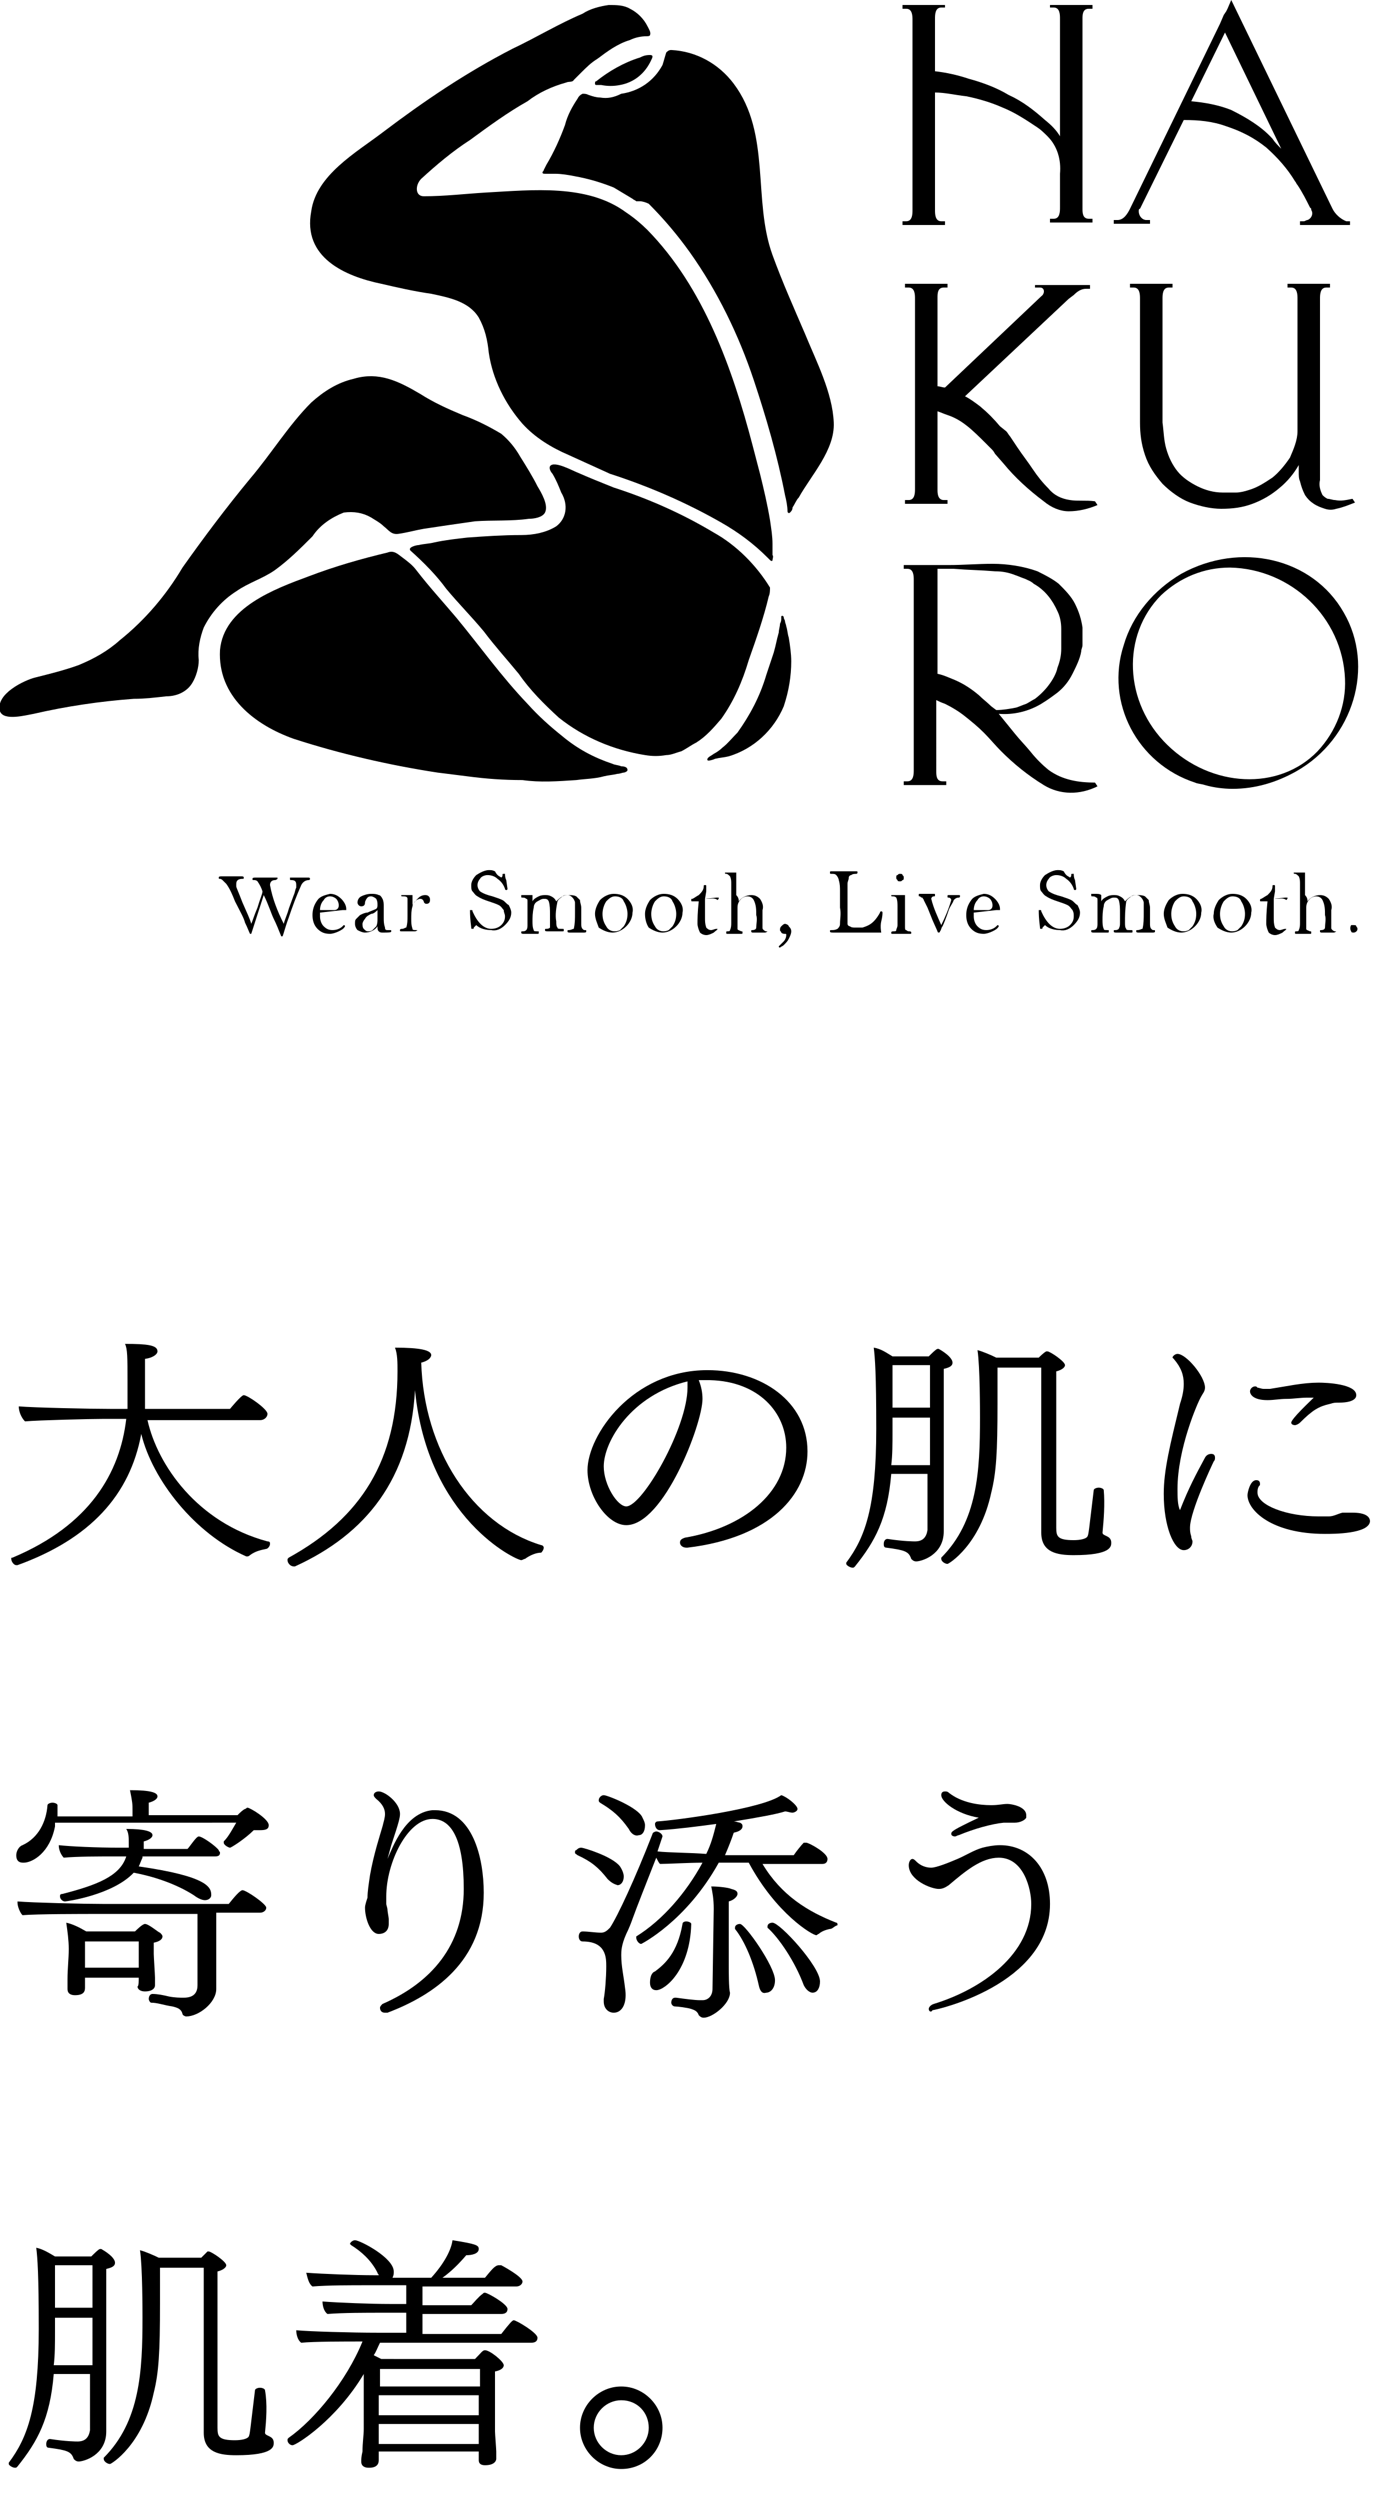
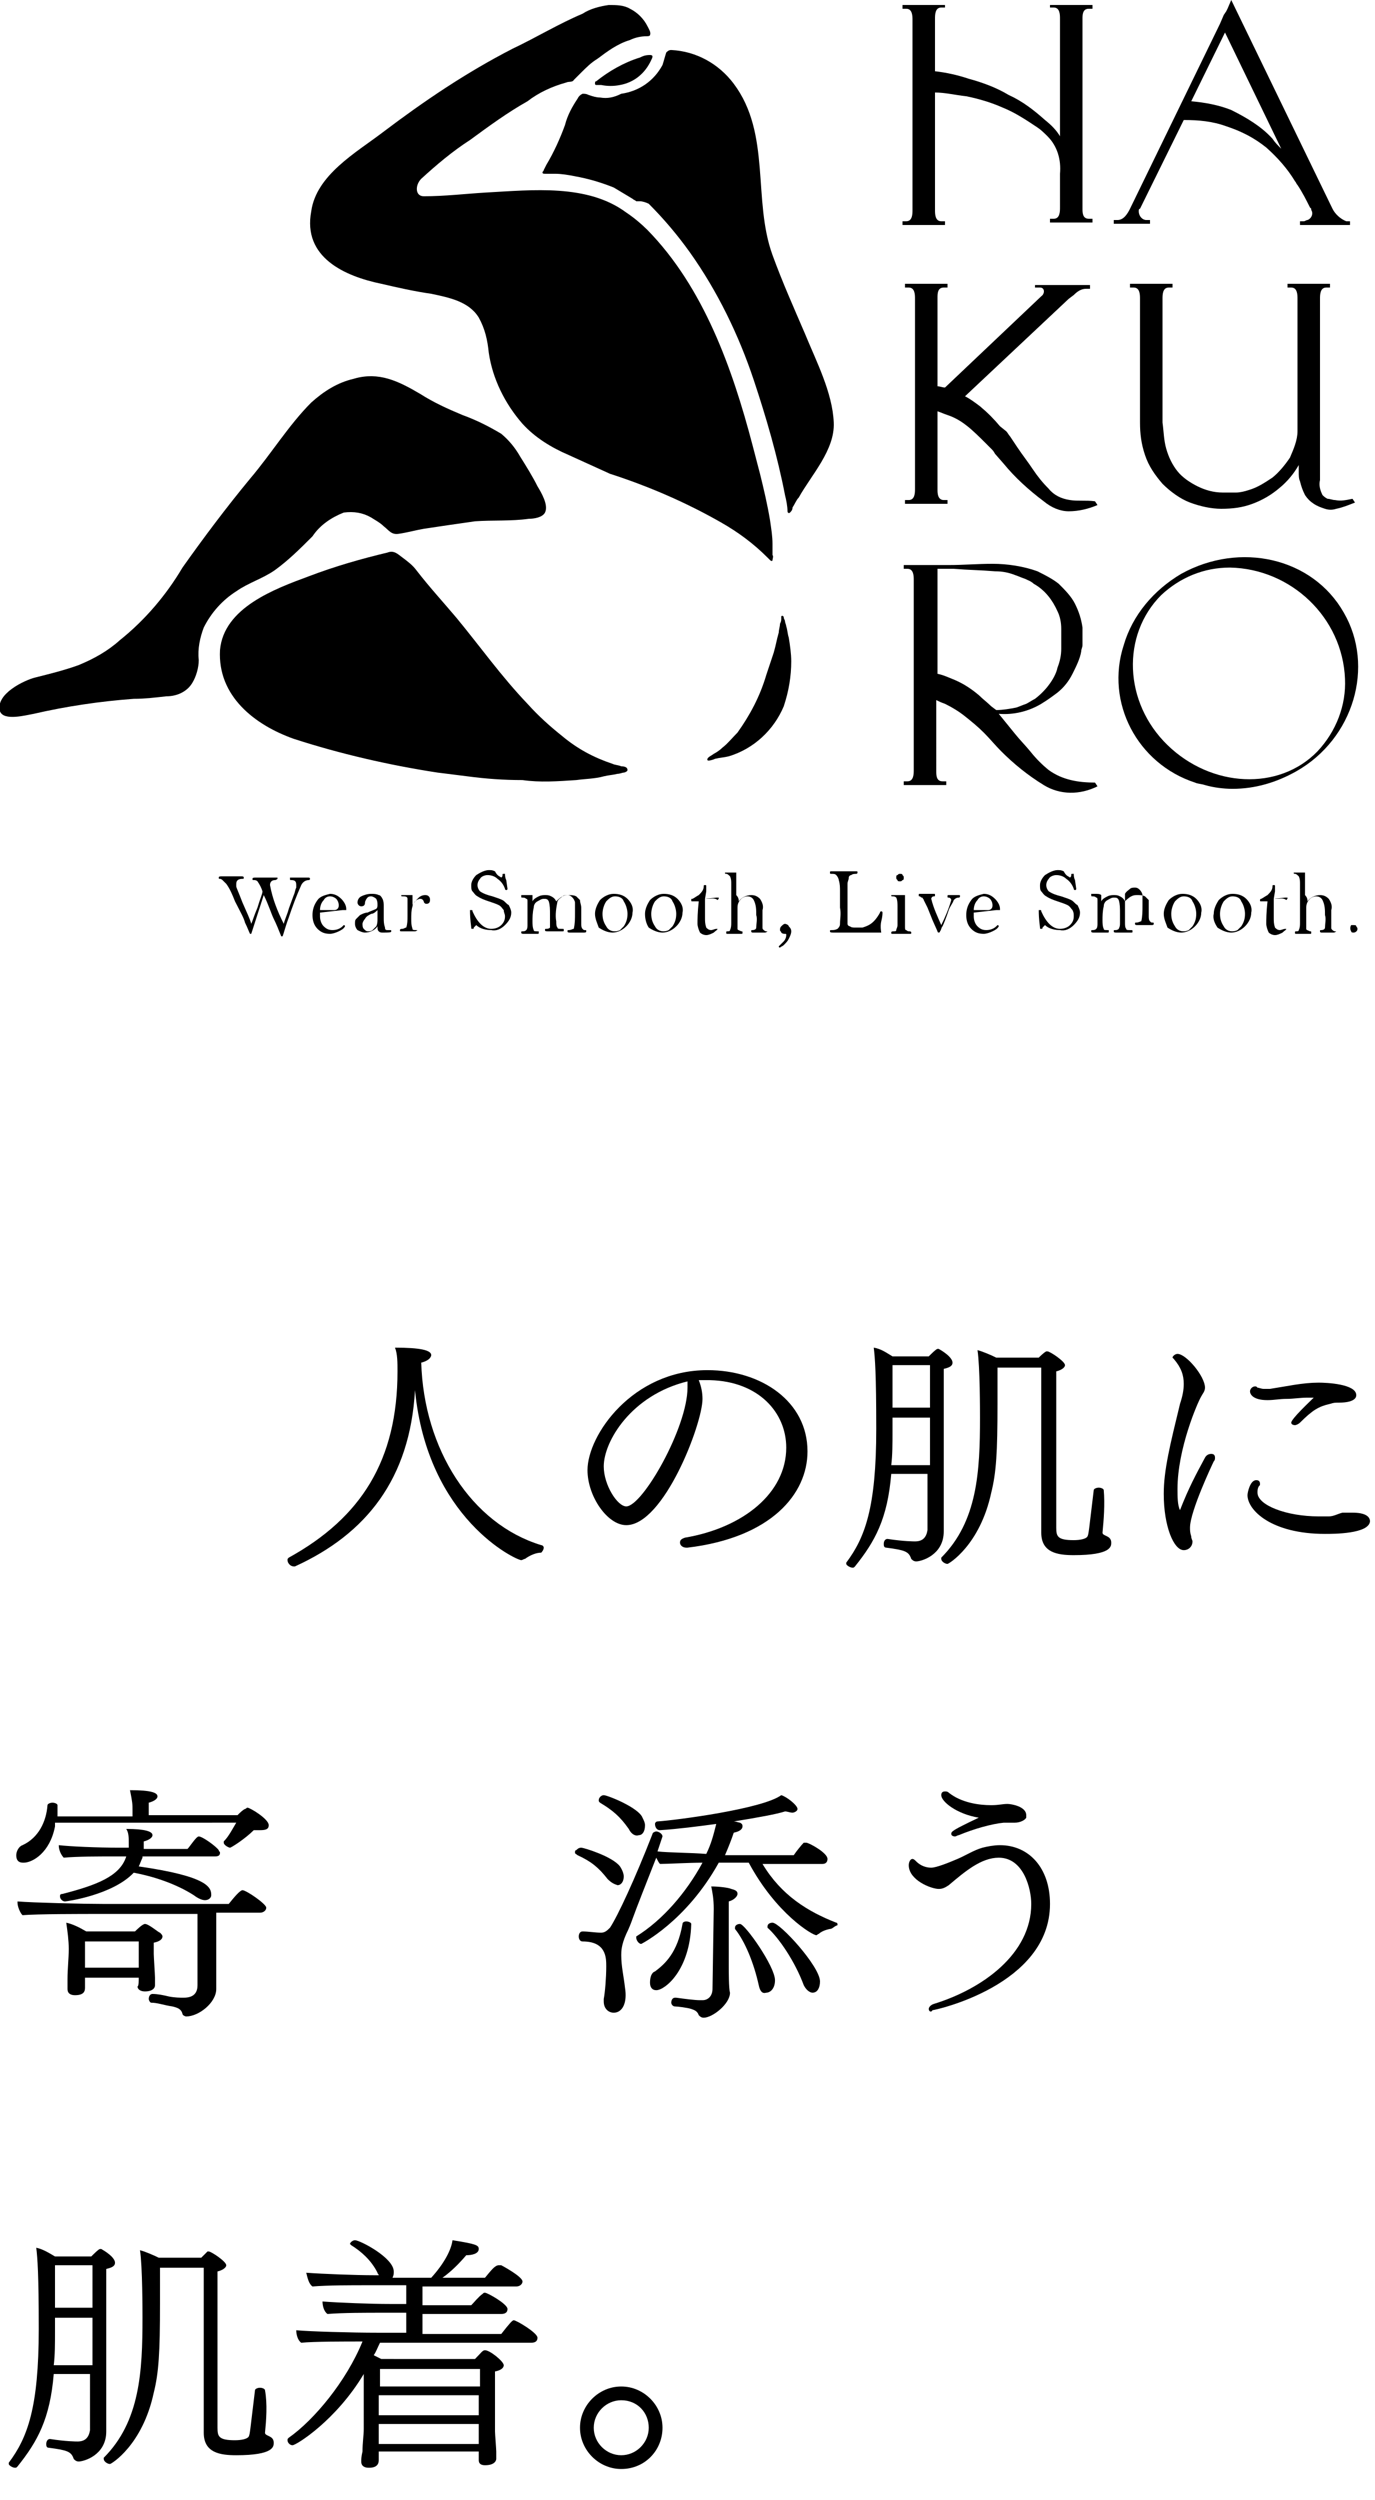
<svg xmlns="http://www.w3.org/2000/svg" version="1.1" id="logo" x="0px" y="0px" viewBox="0 0 110 200" style="enable-background:new 0 0 110 200;" xml:space="preserve">
  <path d="M51.2,4.6c-1.3,0.4-2.5,1.1-3.5,1.9c-0.1,0-0.1,0.1-0.1,0.2c0,0,0,0.1,0.1,0.1s0.2,0,0.4,0c0.5,0.1,1,0.1,1.5,0  c1.1-0.2,2-0.9,2.5-2c0.1-0.2,0.2-0.4-0.1-0.4C51.6,4.4,51.4,4.5,51.2,4.6L51.2,4.6z" />
  <path d="M2.7,57.1c2.6-0.6,5.3-1,8-1.2c0.9,0,1.7-0.1,2.6-0.2c0.9,0,1.7-0.4,2.1-1.1c0.3-0.5,0.5-1.2,0.5-1.8  c-0.1-0.9,0.1-1.8,0.4-2.6c0.6-1.2,1.5-2.2,2.6-2.9c1-0.7,2.1-1,3.1-1.7c1.1-0.8,2-1.7,3-2.7c0.6-0.9,1.5-1.5,2.5-1.9  c0.8-0.1,1.5,0,2.2,0.4c0.3,0.2,0.7,0.4,1,0.7c0.4,0.3,0.6,0.7,1.2,0.6c0.7-0.1,1.4-0.3,2-0.4c1.3-0.2,2.7-0.4,4.1-0.6  c1.4-0.1,2.9,0,4.3-0.2c0.4,0,1.1-0.1,1.3-0.5c0.3-0.6-0.3-1.6-0.6-2.1c-0.4-0.8-0.9-1.6-1.4-2.4c-0.4-0.7-0.9-1.3-1.5-1.8  c-1-0.6-2-1.1-3.1-1.5c-1.2-0.5-2.3-1-3.4-1.7c-1.7-1-3.3-1.8-5.3-1.2c-1.3,0.3-2.4,1-3.4,1.9c-1.8,1.8-3.2,4.1-4.9,6.1  c-1.9,2.3-3.7,4.7-5.4,7.1c-1.3,2.2-3,4.2-5,5.8c-1,0.9-2.1,1.5-3.3,2c-1.1,0.4-2.3,0.7-3.5,1C2,54.4-0.4,55.5,0,56.9  C0.3,57.7,2.1,57.2,2.7,57.1z" />
-   <path d="M44.5,42.1c-0.8,0.5-1.8,0.7-2.8,0.7c-1.5,0-2.9,0.1-4.3,0.2c-0.9,0.1-1.8,0.2-2.7,0.4c-0.4,0.1-0.8,0.1-1.2,0.2  c-0.2,0-1,0.2-0.6,0.5c1,0.9,2,1.9,2.8,3c1,1.2,2,2.2,3,3.4c0.9,1.2,1.9,2.3,2.8,3.4c0.9,1.3,2,2.4,3.2,3.5c2,1.6,4.4,2.6,6.9,3  c0.6,0.1,1.1,0.1,1.7,0c0.4,0,0.8-0.2,1.2-0.3c0.4-0.2,0.8-0.5,1.2-0.7c0.8-0.5,1.4-1.2,2-1.9c1-1.4,1.7-3,2.2-4.7  c0.6-1.7,1.2-3.4,1.6-5.1c0.1-0.2,0.1-0.5,0.1-0.7c-1.1-1.8-2.7-3.4-4.5-4.4c-2.5-1.5-5.2-2.7-8-3.6c-1-0.4-2-0.8-2.9-1.2  c-0.3-0.1-1.9-1-2.2-0.5c-0.1,0.2,0.1,0.5,0.2,0.6c0.3,0.5,0.5,1,0.7,1.5C45.5,40.4,45.3,41.5,44.5,42.1L44.5,42.1z" />
  <path d="M57.2,60.7c0.4-0.1,0.7-0.1,1.1-0.2c2-0.6,3.6-2.1,4.4-4c0.4-1.2,0.6-2.4,0.6-3.6c0-0.6-0.1-1.3-0.2-1.9  c-0.1-0.3-0.1-0.6-0.2-0.9c0-0.1-0.1-0.3-0.1-0.4c0-0.1-0.1-0.2-0.1-0.3s-0.1-0.2-0.2-0.1c0,0,0,0.1,0,0.2c0,0.1,0,0.2-0.1,0.4  c0,0.2-0.1,0.5-0.1,0.7c-0.2,0.7-0.2,0.9-0.4,1.6c-0.2,0.6-0.4,1.2-0.6,1.8c-0.5,1.7-1.3,3.2-2.3,4.6c-0.4,0.4-0.8,0.9-1.2,1.2  c-0.2,0.2-0.5,0.4-0.7,0.5c-0.1,0.1-0.6,0.3-0.5,0.5C56.6,60.9,57,60.8,57.2,60.7L57.2,60.7z" />
  <path d="M48,7.8c-0.3,0-0.6-0.1-0.9-0.2c-0.2-0.1-0.3-0.1-0.5-0.1c-0.2,0.1-0.3,0.2-0.4,0.4c-0.4,0.6-0.8,1.3-1,2.1  c-0.4,1.1-0.9,2.2-1.5,3.2l-0.2,0.4c0,0.1-0.1,0.1-0.1,0.2c0,0.1,0.1,0.1,0.2,0.1c0.3,0,0.5,0,0.8,0c0.5,0,1.1,0.1,1.6,0.2  c1.1,0.2,2.1,0.5,3.1,0.9c0.5,0.3,1,0.6,1.5,0.9c0.1,0.1,0.2,0.1,0.3,0.2c0.1,0,0.2,0,0.3,0c0.2,0,0.5,0.1,0.7,0.2  c1.2,1.2,2.3,2.5,3.3,3.9c2.2,3.1,3.9,6.6,5.1,10.2c1,3,1.9,6.1,2.5,9.2c0.1,0.4,0.2,0.9,0.2,1.3c0,0.1,0.1,0.2,0.2,0.1  c0.1-0.1,0.2-0.2,0.2-0.4c0.2-0.3,0.3-0.6,0.5-0.8c1-1.8,2.9-3.8,2.8-6c-0.1-2.4-1.4-4.9-2.3-7.1c-0.9-2.1-1.8-4.1-2.6-6.3  c-1.6-4.4-0.1-9.7-3.1-13.7c-1.2-1.6-3-2.6-5-2.7c-0.2,0-0.3,0.1-0.4,0.2c-0.1,0.3-0.2,0.7-0.3,1c-0.7,1.3-1.9,2.1-3.3,2.3  C49.1,7.8,48.6,7.9,48,7.8L48,7.8z" />
  <path d="M30.5,22.7c1.3,0.3,2.6,0.6,4,0.8c1.4,0.3,3,0.6,3.8,1.9c0.5,0.9,0.7,1.8,0.8,2.8c0.3,2.1,1.3,4.1,2.7,5.7  c1,1.1,2.3,1.9,3.7,2.5c1.1,0.5,2.2,1,3.3,1.5c3.1,1,6.1,2.3,8.9,3.9c1.4,0.8,2.6,1.7,3.7,2.8c0.1,0.1,0.1,0.1,0.2,0.2  s0.2,0.1,0.2,0s0.1-0.3,0-0.4c0-0.3,0-0.6,0-0.9c0-0.6-0.1-1.2-0.2-1.9c-0.2-1.2-0.5-2.5-0.8-3.7c-0.2-0.8-0.4-1.5-0.6-2.3  c-1.6-6.1-3.9-12.6-8.4-17.2c-0.5-0.5-1.1-1-1.7-1.4c-3.1-2.3-7.5-1.8-11.2-1.6c-1.7,0.1-3.3,0.3-5,0.3c-0.7,0-0.7-0.9-0.2-1.4  c1.2-1.1,2.5-2.2,3.9-3.1c1.5-1.1,3-2.2,4.6-3.1c0.9-0.7,2-1.2,3.1-1.5c0.2-0.1,0.5,0,0.6-0.2c0.2-0.2,0.4-0.4,0.6-0.6  c0.4-0.4,0.8-0.8,1.3-1.1c0.8-0.6,1.6-1.2,2.6-1.5c0.4-0.2,0.9-0.3,1.3-0.3c0.1,0,0.3,0,0.3-0.1c0.1-0.2-0.1-0.5-0.2-0.7  C51.5,1.5,51,1,50.4,0.7c-0.5-0.3-1.1-0.3-1.7-0.3c-0.7,0.1-1.5,0.3-2.1,0.7C44.7,1.9,42.9,3,41,3.9c-3.7,1.9-7.1,4.2-10.4,6.7  c-2.1,1.6-5.3,3.4-5.7,6.3C24.2,20.6,27.6,22.1,30.5,22.7L30.5,22.7z" />
  <path d="M46.1,62.4c0.7-0.1,1.5-0.1,2.2-0.3c0.4-0.1,0.7-0.1,1.1-0.2c0.2,0,0.4-0.1,0.5-0.1s0.3-0.1,0.3-0.2c0-0.3-0.4-0.3-0.5-0.3  c-0.2-0.1-0.5-0.1-0.7-0.2c-1.5-0.5-2.8-1.2-4-2.2c-1-0.8-1.9-1.6-2.8-2.6c-2.1-2.2-3.8-4.6-5.7-6.9c-1.1-1.3-2.2-2.5-3.2-3.8  c-0.3-0.4-0.7-0.7-1.1-1c-0.4-0.3-0.7-0.6-1.2-0.4c-2.1,0.5-4.2,1.1-6.3,1.9c-2.7,1-6.8,2.5-7.1,5.9c-0.2,3.7,2.8,6,5.9,7.1  c3.7,1.2,7.6,2.1,11.5,2.7c0.8,0.1,1.6,0.2,2.4,0.3c1.5,0.2,2.9,0.3,4.4,0.3C43.2,62.6,44.6,62.5,46.1,62.4L46.1,62.4z" />
  <path d="M107.5,49c-2.5-4.4-8.3-5.7-13-3.1c-2.2,1.3-3.9,3.3-4.6,5.7c-1.5,4.6,1.1,9.5,5.7,11c0.2,0.1,0.5,0.1,0.8,0.2  c0.7,0.2,1.5,0.3,2.2,0.3c1.8,0,3.5-0.5,5.1-1.4C108.3,59.1,110,53.3,107.5,49L107.5,49z M105.4,60.1c-3.1,3.2-8.5,2.9-12-0.5  s-3.7-8.8-0.5-12c1.5-1.4,3.4-2.2,5.5-2.2c4.9,0.1,9,4,9.2,8.9C107.7,56.4,106.9,58.5,105.4,60.1L105.4,60.1z" />
  <path d="M106.8,40c-0.2,0-0.4-0.1-0.6-0.1c-0.2-0.1-0.3-0.2-0.4-0.3c-0.2-0.4-0.3-0.8-0.2-1.2c0,0,0-0.1,0-0.2s0-0.8,0-1.2V23.9  c0-0.3,0-0.9,0.5-0.9h0.3v-0.3H103V23h0.3c0.5,0,0.5,0.6,0.5,0.9v10.6c0,0.7-0.3,1.4-0.6,2.1c-0.4,0.6-0.9,1.2-1.4,1.6  c-0.6,0.4-1.2,0.8-1.9,1c-0.3,0.1-0.7,0.2-1,0.2c-0.4,0-0.7,0-1.1,0c-0.7,0-1.4-0.2-2-0.5s-1.2-0.7-1.6-1.2s-0.7-1.1-0.9-1.8  c-0.2-0.7-0.2-1.4-0.3-2.1v-9.9c0-0.3,0-0.9,0.5-0.9h0.3v-0.3h-3.4V23h0.3c0.5,0,0.5,0.6,0.5,0.9v9.9c0,0.9,0.1,1.7,0.4,2.6  c0.3,0.9,0.8,1.6,1.4,2.3c0.6,0.6,1.4,1.2,2.2,1.5c0.8,0.3,1.7,0.5,2.5,0.5c0.9,0,1.7-0.1,2.5-0.4c0.8-0.3,1.5-0.7,2.2-1.3  c0.6-0.5,1.1-1.1,1.5-1.8c0,0.2,0,0.4,0,0.6c0,0.2,0,0.5,0.1,0.7c0.1,0.4,0.2,0.7,0.4,1.1c0.2,0.3,0.4,0.5,0.7,0.7  c0.3,0.2,0.6,0.3,0.9,0.4c0.3,0.1,0.6,0.1,0.9,0c0.5-0.1,1-0.3,1.5-0.5l-0.2-0.3C107.7,40,107.3,40.1,106.8,40L106.8,40z" />
  <path d="M84,0.6h0.3c0.5,0,0.5,0.6,0.5,0.9v9.4l0,0c-0.3-0.5-0.7-0.9-1.2-1.3c-0.9-0.8-1.8-1.5-2.9-2c-1-0.6-2.1-1-3.2-1.3  c-0.9-0.3-1.8-0.5-2.7-0.6V1.5c0-0.3,0-0.9,0.5-0.9h0.3V0.4h-3.4v0.3h0.3C73,0.7,73,1.3,73,1.6v15.2c0,0.3,0,0.9-0.5,0.9h-0.3V18  h3.4v-0.3h-0.3c-0.5,0-0.5-0.6-0.5-0.9V7.4c0.8,0,1.6,0.2,2.5,0.3c1,0.2,2,0.5,2.9,0.9c1,0.4,1.9,1,2.8,1.6c0.3,0.2,0.6,0.5,0.8,0.7  c0.8,0.8,1.1,1.9,1,3v2.7c0,0.3,0,0.9-0.5,0.9H84v0.3h3.4v-0.3h-0.3c-0.5,0-0.5-0.5-0.5-0.8V1.5c0-0.3,0-0.8,0.5-0.8h0.3V0.4H84V0.6  z" />
  <path d="M83.9,61.6c-0.5-0.4-1-0.9-1.4-1.4s-0.9-1-1.3-1.5s-0.9-1.1-1.3-1.6c1.2,0.1,2.4-0.2,3.4-0.8c0.5-0.3,0.9-0.6,1.3-0.9  c0.5-0.4,0.9-0.9,1.2-1.5c0.3-0.6,0.6-1.2,0.7-1.8c0-0.2,0.1-0.3,0.1-0.5s0-0.3,0-0.5s0-0.3,0-0.5v-0.2v-0.2  c-0.1-0.7-0.3-1.3-0.6-1.9c-0.3-0.6-0.8-1.1-1.3-1.6c-0.5-0.4-1.1-0.7-1.7-1c-1.1-0.4-2.4-0.6-3.6-0.6s-2.3,0.1-3.5,0.1h-3.6v0.3  h0.3c0.5,0,0.5,0.6,0.5,0.9v15.2c0,0.3,0,0.9-0.5,0.9h-0.3v0.3h3.4v-0.3h-0.3c-0.5,0-0.5-0.5-0.5-0.8V56c0.2,0.1,0.4,0.2,0.7,0.3  c0.6,0.3,1.1,0.6,1.6,1s1,0.8,1.5,1.3s0.9,1,1.4,1.5c1,1,2.1,1.9,3.4,2.7s2.9,0.8,4.3,0.1l-0.2-0.3C86.3,62.6,85,62.4,83.9,61.6  L83.9,61.6z M79.3,56.5c-0.3-0.3-0.7-0.6-1-0.9c-0.6-0.5-1.2-0.9-1.9-1.2c-0.5-0.2-0.9-0.4-1.4-0.5v-8.4c0.5,0,1,0,1.3,0  c1.2,0.1,2.1,0.1,3.3,0.2c0.6,0,1.1,0.1,1.6,0.3c0.3,0.1,0.5,0.2,0.8,0.3c0.2,0.1,0.5,0.2,0.7,0.4c0.9,0.5,1.5,1.3,1.9,2.2  c0.2,0.4,0.3,0.9,0.3,1.4v0.2v0.2c0,0.1,0,0.2,0,0.4s0,0.3,0,0.4s0,0.2,0,0.4c0,0.5-0.1,1-0.3,1.5c-0.1,0.5-0.4,1-0.7,1.4  c-0.3,0.4-0.7,0.8-1.1,1.1c-0.2,0.1-0.5,0.3-0.7,0.4c-0.3,0.1-0.5,0.2-0.8,0.3c-0.5,0.1-1.1,0.2-1.6,0.2L79.3,56.5z" />
  <path d="M106.6,16.7L98.5,0l-0.3,0.7l-0.1,0.2l-0.2,0.3l-0.3,0.7l-7.2,14.8c-0.2,0.4-0.5,0.9-1,0.9h-0.3v0.3H92v-0.3h-0.3  c-0.3,0-0.6-0.3-0.6-0.7c0-0.1,0-0.2,0.1-0.2l3.5-7.1c1.2,0,2.3,0.1,3.4,0.5c1.2,0.4,2.2,0.9,3.2,1.7c0.9,0.8,1.7,1.7,2.3,2.7  c0.1,0.1,0.1,0.2,0.2,0.3c0.4,0.6,0.7,1.2,1,1.8l0,0l0.1,0.1c0,0,0,0,0,0.1c0.2,0.3,0,0.7-0.3,0.8c-0.1,0-0.2,0.1-0.3,0.1H104V18h4  v-0.3h-0.3C107.2,17.5,106.8,17.1,106.6,16.7L106.6,16.7z M101.8,11.1c-0.9-1-2.1-1.7-3.3-2.3c-1-0.4-2.1-0.6-3.2-0.7L98,2.6  l4.5,9.3C102.2,11.6,102,11.4,101.8,11.1L101.8,11.1z" />
  <path d="M85.6,40c-0.7-0.1-1.3-0.4-1.7-0.9c-0.5-0.5-0.9-1-1.3-1.6s-0.8-1.1-1.2-1.7c-0.2-0.3-0.4-0.6-0.6-0.9  c-0.1-0.1-0.2-0.3-0.3-0.4L80,34.1c-0.5-0.6-1-1.1-1.6-1.6c-0.4-0.3-0.8-0.6-1.2-0.8l8.3-7.8l0,0l0.4-0.3c0.3-0.3,0.6-0.5,1-0.5h0.3  v-0.3h-4.4V23h0.4c0.4,0,0.4,0.5,0.1,0.7L75.6,31c-0.2,0-0.4-0.1-0.6-0.1v-7.1c0-0.3,0-0.8,0.5-0.8h0.3v-0.3h-3.4V23h0.3  c0.5,0,0.5,0.6,0.5,0.9v15.2c0,0.3,0,0.9-0.5,0.9h-0.3v0.3h3.4V40h-0.3C75,40,75,39.4,75,39.2v-6.3c0.3,0.1,0.5,0.2,0.8,0.3  c0.6,0.2,1.1,0.5,1.6,0.9s1,0.9,1.5,1.4l0.4,0.4c0.1,0.1,0.2,0.2,0.3,0.4l0.7,0.8c0.9,1.1,2,2.1,3.2,3c0.6,0.5,1.3,0.8,2,0.8  c0.8,0,1.6-0.2,2.3-0.5l-0.2-0.3C86.9,40,86.2,40.1,85.6,40L85.6,40z" />
  <path d="M20.1,74.7H20c-0.1-0.2-0.2-0.5-0.4-0.9c-0.1-0.4-0.4-0.9-0.8-1.7c-0.2-0.5-0.4-1-0.7-1.4c-0.1-0.1-0.2-0.2-0.3-0.3  c-0.1-0.1-0.2-0.1-0.2-0.1c-0.1,0-0.1,0-0.1-0.1s0.1-0.1,0.3-0.1h1.5c0.1,0,0.2,0,0.2,0.1s0,0.1-0.1,0.1c-0.3,0-0.5,0.1-0.5,0.4  c0,0.1,0,0.1,0,0.2s0.2,0.5,0.5,1.3c0.3,0.7,0.6,1.3,0.7,1.7c0.1-0.2,0.2-0.6,0.5-1.3c0.2-0.7,0.4-1.1,0.4-1.3  c-0.1-0.3-0.2-0.5-0.4-0.8c-0.1-0.1-0.2-0.1-0.3-0.1c-0.1,0-0.1,0-0.1-0.1s0.1-0.1,0.3-0.1H22c0.1,0,0.1,0,0.2,0c0,0,0,0,0,0.1  c0,0-0.1,0.1-0.2,0.1c-0.3,0-0.4,0.2-0.4,0.4c0.2,1.1,0.6,2.1,1.1,3.1c0.1-0.4,0.3-0.8,0.4-1.2l0.4-1.1c0.1-0.2,0.1-0.4,0.2-0.6  c0-0.1,0-0.1,0-0.2c0-0.3-0.1-0.4-0.4-0.4c-0.1,0-0.1,0-0.1-0.1c0,0,0,0,0-0.1c0.1,0,0.1,0,0.2,0h0.9c0.3,0,0.4,0,0.4,0  s0.1,0,0.1,0.1l0,0c0,0,0,0.1-0.1,0.1c-0.3,0-0.5,0.2-0.6,0.4c-0.4,0.9-0.7,1.7-1,2.6c-0.3,0.8-0.4,1.3-0.5,1.5h-0.1  c-0.2-0.5-0.4-1-0.6-1.4s-0.4-1.1-0.8-1.9L20.1,74.7z" />
  <path d="M25.6,73c0,0.1,0,0.2,0,0.3c0,0.3,0.1,0.6,0.3,0.8c0.2,0.2,0.4,0.3,0.7,0.3c0.3,0,0.6-0.1,0.8-0.3c0.1-0.1,0.1-0.1,0.1-0.1  s0.1,0,0.1,0.1c-0.1,0.2-0.3,0.3-0.5,0.4s-0.5,0.2-0.7,0.2c-0.4,0-0.7-0.1-1-0.4S25,73.6,25,73.2s0.1-0.8,0.4-1.2  c0.2-0.3,0.6-0.4,1-0.5c0.3,0,0.6,0.1,0.9,0.4c0.2,0.2,0.4,0.5,0.4,0.8v0.1c0,0-0.1,0-0.3,0L25.6,73z M25.6,72.8c0.3,0,0.6,0,0.9,0  h0.2c0.1,0,0.2,0,0.3-0.1c0.1-0.1,0.1-0.2,0.1-0.3c0-0.2-0.1-0.4-0.2-0.5s-0.3-0.2-0.5-0.2S26,71.8,25.9,72  C25.7,72.2,25.6,72.5,25.6,72.8L25.6,72.8z" />
  <path d="M30.2,74.1c-0.2,0.3-0.6,0.5-1,0.5c-0.2,0-0.4-0.1-0.6-0.2c-0.1-0.1-0.2-0.3-0.2-0.5s0-0.3,0.1-0.4s0.2-0.2,0.3-0.3  c0.2-0.1,0.4-0.2,0.6-0.2c0.2-0.1,0.5-0.2,0.7-0.3c0.1-0.1,0.1-0.2,0.1-0.3c0-0.2,0-0.3-0.1-0.5c-0.1-0.1-0.3-0.2-0.4-0.2  s-0.2,0-0.3,0.1c-0.1,0.1-0.2,0.3-0.2,0.4c0,0.2-0.1,0.3-0.3,0.3c-0.2,0-0.3-0.2-0.3-0.3c0-0.2,0.1-0.4,0.3-0.5  c0.2-0.1,0.5-0.2,0.8-0.2c0.2,0,0.4,0,0.6,0.1c0.1,0,0.2,0.1,0.3,0.3c0.1,0.2,0.1,0.4,0.1,0.6v0.9c0,0.3,0,0.5,0.1,0.8  c0,0.2,0.1,0.2,0.2,0.2h0.1h0.1c0.1,0,0.1,0,0.1,0.1s-0.2,0.1-0.7,0.1c-0.1,0-0.2,0-0.3-0.1C30.2,74.4,30.2,74.3,30.2,74.1  L30.2,74.1z M30.2,72.8c-0.1,0.1-0.3,0.3-0.5,0.3c-0.2,0.1-0.4,0.2-0.5,0.4c-0.1,0.1-0.2,0.3-0.2,0.4s0,0.3,0.1,0.4s0.2,0.2,0.3,0.2  c0.1,0,0.3,0,0.4-0.1s0.2-0.2,0.3-0.3c0.1-0.2,0.1-0.4,0.1-0.6C30.2,73.2,30.2,73,30.2,72.8L30.2,72.8z" />
  <path d="M33,72.4c0.1-0.2,0.3-0.4,0.5-0.6c0.1-0.1,0.3-0.2,0.5-0.2c0.1,0,0.2,0,0.3,0.1s0.1,0.2,0.1,0.3c0,0.2-0.1,0.3-0.3,0.3  c-0.1,0-0.2-0.1-0.2-0.2c-0.1-0.2-0.2-0.2-0.3-0.2s-0.3,0.1-0.4,0.2c-0.1,0.1-0.2,0.3-0.2,0.4c-0.1,0.3-0.1,0.7-0.1,1s0,0.5,0.1,0.8  c0,0.1,0.1,0.1,0.3,0.1h0.1c0,0-0.1,0.1-0.2,0.1h-1.1c-0.1,0-0.1,0-0.1-0.1s0.1-0.1,0.2-0.1s0.2-0.1,0.3-0.1  c0.1-0.3,0.1-0.6,0.1-0.9c0-0.5,0-0.9,0-1.4c0-0.2-0.2-0.2-0.4-0.2c-0.1,0-0.1,0-0.1-0.1l0,0c0.1,0,0.2,0,0.3,0H33  C33,71.7,33,72,33,72.4L33,72.4z" />
  <path d="M40.1,70.2c0.1-0.1,0.1-0.1,0.1-0.2s0-0.1,0.1-0.1c0,0,0,0,0.1,0c0,0.1,0,0.3,0.1,0.5l0.1,0.7c0,0,0,0.1-0.1,0.1  c0,0-0.1,0-0.1-0.1c-0.1-0.3-0.3-0.6-0.6-0.8C39.6,70.1,39.3,70,39,70c-0.2,0-0.5,0.1-0.6,0.3c-0.1,0.1-0.2,0.3-0.2,0.5  s0.1,0.4,0.2,0.5c0.3,0.2,0.6,0.3,1,0.4c0.3,0.1,0.6,0.2,0.8,0.3c0.2,0.1,0.3,0.3,0.5,0.4c0.1,0.2,0.2,0.4,0.2,0.6  c0,0.4-0.2,0.7-0.5,1s-0.7,0.5-1.1,0.4c-0.4,0-0.9-0.1-1.2-0.4c-0.1,0.1-0.1,0.1-0.2,0.2c0,0.1,0,0.1-0.1,0.1s-0.1,0-0.1-0.1  s-0.1-0.6-0.1-1.4c0,0,0,0,0.1,0s0.1,0,0.1,0.1c0.4,0.9,0.9,1.4,1.5,1.4c0.3,0,0.6-0.1,0.8-0.3c0.2-0.2,0.3-0.4,0.3-0.7  c0-0.2-0.1-0.3-0.1-0.5c-0.1-0.1-0.2-0.3-0.4-0.4s-0.5-0.2-0.8-0.3c-0.3-0.1-0.6-0.2-0.9-0.4c-0.2-0.1-0.3-0.3-0.4-0.4  c-0.1-0.1-0.1-0.3-0.1-0.5c0-0.3,0.2-0.6,0.4-0.8c0.3-0.2,0.7-0.4,1-0.4c0.2,0,0.3,0,0.5,0.1C39.8,70.1,40,70.1,40.1,70.2L40.1,70.2  z" />
  <path d="M42.6,71.6c0,0.1,0,0.2,0,0.2c0,0.1,0,0.2,0,0.3c0.1-0.2,0.3-0.3,0.5-0.4s0.4-0.1,0.5-0.1c0.2,0,0.3,0,0.5,0.1  s0.3,0.2,0.4,0.4c0.1-0.1,0.3-0.3,0.5-0.4s0.3-0.1,0.5-0.1s0.4,0,0.6,0.1c0.1,0.1,0.2,0.2,0.3,0.3c0,0.2,0.1,0.4,0.1,0.6v1.3  c0,0.1,0,0.3,0.1,0.4s0.1,0.1,0.2,0.1c0.1,0,0.1,0,0.1,0.1s-0.1,0.1-0.2,0.1h-1.1c-0.1,0-0.2,0-0.2-0.1s0-0.1,0.1-0.1  c0.2,0,0.3-0.1,0.4-0.1C46,73.9,46,73.5,46,73c0-0.3,0-0.5,0-0.8c0-0.1-0.1-0.3-0.2-0.4c-0.1-0.1-0.2-0.2-0.4-0.2  c-0.1,0-0.3,0-0.4,0.1c-0.1,0.1-0.3,0.2-0.4,0.4c-0.1,0.5-0.2,1.1-0.1,1.6c0,0.2,0,0.4,0.1,0.5c0,0.1,0.1,0.1,0.3,0.1H45  c0.1,0,0.1,0,0.1,0.1s0,0.1-0.1,0.1h-1.2c-0.1,0-0.2,0-0.2-0.1s0-0.1,0.1-0.1s0.2,0,0.3-0.1c0,0,0-0.2,0-0.3c0-0.3,0-0.6,0-0.8  c0-0.3,0-0.7-0.1-1c-0.1-0.2-0.2-0.2-0.4-0.2S43.2,72,43,72.1s-0.3,0.3-0.3,0.5c-0.1,0.4-0.1,0.8-0.1,1.1c0,0.2,0,0.5,0.1,0.7  c0,0.1,0.1,0.1,0.3,0.1h0.1c0,0,0,0,0,0.1s0,0.1-0.1,0.1h-1.1c-0.1,0-0.2,0-0.2-0.1s0-0.1,0.1-0.1s0.2,0,0.3-0.1s0.1-0.3,0.1-0.4  c0-0.2,0-0.6,0-1c0-0.5,0-0.8,0-0.9s0-0.2-0.1-0.2c-0.1-0.1-0.2-0.1-0.3-0.1s-0.1,0-0.1-0.1c0,0,0,0,0-0.1c0.1,0,0.2,0,0.3,0  C42.2,71.6,42.4,71.6,42.6,71.6L42.6,71.6z" />
  <path d="M47.6,73.1c0-0.4,0.2-0.8,0.4-1.1c0.3-0.3,0.7-0.5,1.1-0.5c0.4,0,0.8,0.1,1.1,0.4s0.5,0.7,0.4,1.1c0,0.4-0.2,0.8-0.5,1.1  c-0.3,0.3-0.7,0.5-1.1,0.5c-0.4,0-0.8-0.2-1.1-0.4C47.8,73.9,47.6,73.5,47.6,73.1L47.6,73.1z M48.2,73.1c0,0.4,0.1,0.7,0.3,1  c0.2,0.4,0.7,0.5,1.1,0.3c0.1-0.1,0.2-0.2,0.3-0.3c0.2-0.3,0.3-0.6,0.3-1c0-0.3-0.1-0.7-0.3-1c-0.1-0.3-0.4-0.4-0.7-0.4  s-0.5,0.2-0.7,0.4C48.3,72.4,48.2,72.8,48.2,73.1L48.2,73.1z" />
  <path d="M51.6,73.1c0-0.4,0.2-0.8,0.4-1.1c0.3-0.3,0.7-0.5,1.1-0.5c0.4,0,0.8,0.1,1.1,0.4s0.5,0.7,0.4,1.1c0,0.4-0.2,0.8-0.5,1.1  c-0.3,0.3-0.7,0.5-1.1,0.5c-0.4,0-0.8-0.2-1.1-0.4C51.7,73.9,51.6,73.5,51.6,73.1L51.6,73.1z M52.1,73.1c0,0.4,0.1,0.7,0.3,1  c0.2,0.4,0.7,0.5,1.1,0.3c0.1-0.1,0.2-0.2,0.3-0.3c0.2-0.3,0.3-0.6,0.3-1c0-0.3-0.1-0.7-0.3-1c-0.1-0.3-0.4-0.4-0.7-0.4  s-0.5,0.2-0.7,0.4C52.2,72.4,52.1,72.8,52.1,73.1L52.1,73.1z" />
  <path d="M56.4,71.9c0,0.5,0,1,0,1.5c0,0.3,0,0.5,0.1,0.8c0.1,0.1,0.2,0.2,0.4,0.2c0.1,0,0.3-0.1,0.4-0.1h0.1l0,0  c0,0.1-0.1,0.1-0.3,0.3c-0.2,0.1-0.4,0.2-0.6,0.2c-0.2,0-0.4-0.1-0.5-0.2c-0.1-0.2-0.2-0.5-0.2-0.7c0-0.3,0-0.9,0.1-1.8  c0,0-0.1,0-0.3,0h-0.2c-0.1,0-0.1,0-0.1-0.1s0-0.1,0.1-0.1c0.2-0.1,0.3-0.2,0.5-0.3c0.2-0.2,0.4-0.4,0.4-0.7c0-0.1,0-0.1,0.1-0.1  s0.1,0,0.1,0.1c0,0,0,0,0,0.1s0,0.2,0,0.3L56.4,71.9l0.9-0.1c0.1,0,0.2,0,0.2,0c0,0.1,0,0.1-0.1,0.2C57.2,71.8,56.9,71.9,56.4,71.9  L56.4,71.9z" />
  <path d="M59.1,72.1c0.2-0.3,0.6-0.5,1-0.5c0.3,0,0.5,0.1,0.7,0.3c0.2,0.3,0.3,0.6,0.2,0.9v0.9c0,0.3,0,0.5,0,0.5  c0,0.1,0,0.1,0.1,0.2c0,0,0.1,0.1,0.2,0.1c0.1,0,0.1,0,0.1,0s-0.1,0.1-0.2,0.1h-1c0,0-0.1,0-0.1-0.1s0-0.1,0.1-0.1  c0.2,0,0.3-0.1,0.3-0.2c0-0.3,0.1-0.7,0-1c0-0.4,0-0.8-0.2-1.2c-0.1-0.2-0.3-0.3-0.5-0.3s-0.4,0.1-0.5,0.2c-0.2,0.2-0.3,0.4-0.3,0.7  c0,0.3,0,0.7,0,1.1c0,0.2,0,0.4,0,0.6c0,0.1,0.1,0.1,0.3,0.2c0.1,0,0.1,0,0.1,0.1s0,0.1-0.1,0.1h-0.7c-0.2,0-0.3,0-0.4,0  c-0.1,0-0.1,0-0.1-0.1s0-0.1,0.1-0.1s0.2,0,0.2-0.1c0.1-0.2,0.1-0.4,0.1-0.6c0-0.3,0-0.8,0-1.3c0-0.9,0-1.5,0-1.8  c0-0.2,0-0.4-0.1-0.6c-0.1-0.1-0.2-0.2-0.3-0.2s-0.1,0-0.1-0.1l0,0c0,0,0.1,0,0.2,0c0.2,0,0.5,0,0.7,0v1.8  C59.1,71.8,59.1,72,59.1,72.1L59.1,72.1z" />
  <path d="M62.8,73.9c0.1,0,0.3,0.1,0.3,0.2c0.1,0.1,0.2,0.2,0.2,0.4c0,0.2-0.1,0.4-0.2,0.6c-0.1,0.2-0.2,0.3-0.4,0.5  c-0.1,0.1-0.2,0.1-0.3,0.2c0,0-0.1,0-0.1-0.1c0,0,0,0,0.1-0.1s0.2-0.2,0.3-0.3c0.1-0.1,0.2-0.3,0.2-0.5c0-0.1,0-0.1-0.1-0.1l0,0  c-0.1,0-0.2,0-0.3-0.1c0-0.1-0.1-0.1-0.1-0.2s0-0.2,0.1-0.3C62.6,74,62.7,73.9,62.8,73.9L62.8,73.9z" />
  <path d="M70.5,74.6h-0.2c-0.1,0-0.2,0-0.5,0c-0.2,0-0.7,0-1.4,0h-0.9c0,0-0.2,0-0.4,0c-0.2,0-0.3,0-0.4,0c-0.2,0-0.3,0-0.3-0.1  s0-0.1,0.1-0.1c0.2,0,0.3,0,0.5-0.1c0.1-0.1,0.2-0.2,0.2-0.4c0-0.4,0.1-0.8,0-1.3v-1.3c0-0.3,0-0.6-0.1-0.9c0-0.1-0.1-0.3-0.2-0.4  s-0.2-0.1-0.4-0.1c-0.1,0-0.1,0-0.1-0.1s0-0.1,0.1-0.1h0.1c0.4,0,0.8,0,1.3,0h0.6c0.1,0,0.1,0,0.1,0.1c0,0,0,0.1-0.1,0.1  s-0.3,0-0.4,0.1c-0.1,0-0.2,0.1-0.2,0.2c0,0.2-0.1,0.3-0.1,0.5v1.7v0.9c0,0.2,0,0.4,0,0.6c0,0.1,0.1,0.2,0.2,0.2  c0.1,0.1,0.3,0.1,0.4,0.1H69c0.3-0.1,0.6-0.2,0.9-0.5c0.2-0.2,0.4-0.5,0.5-0.7c0-0.1,0.1-0.1,0.1-0.1s0.1,0,0.1,0.1s0,0.3-0.1,0.7  S70.5,74.6,70.5,74.6L70.5,74.6z" />
  <path d="M72.4,71.6v0.8v0.7v0.6v0.4c0,0.2,0,0.3,0.1,0.3c0.1,0.1,0.2,0.1,0.2,0.1c0.1,0,0.2,0,0.2,0.1s0,0.1-0.1,0.1c0,0,0,0-0.1,0  c-0.2,0-0.4,0-0.6,0s-0.4,0-0.6,0c0,0,0,0-0.1,0s-0.1,0-0.1-0.1s0.1-0.1,0.2-0.1s0.2,0,0.2-0.1s0.1-0.2,0.1-0.4v-1.5  c0-0.2,0-0.5-0.1-0.7c-0.1-0.1-0.2-0.1-0.3-0.1c-0.1,0-0.1,0-0.1-0.1l0,0c0.1,0,0.3,0,0.4,0C72.1,71.6,72.3,71.6,72.4,71.6  L72.4,71.6z M72,69.9c0.1,0,0.2,0,0.2,0.1c0.1,0.1,0.1,0.1,0.1,0.2s0,0.2-0.1,0.2c-0.1,0.1-0.1,0.1-0.2,0.1s-0.2,0-0.2-0.1  c-0.1-0.1-0.1-0.1-0.1-0.2s0-0.2,0.1-0.2C71.9,69.9,71.9,69.9,72,69.9L72,69.9z" />
  <path d="M75.3,74c0.3-0.6,0.6-1.3,0.8-2c0-0.1-0.1-0.2-0.2-0.2s-0.1,0-0.1-0.1s0-0.1,0.1-0.1h0.5h0.3c0.1,0,0.1,0,0.1,0.1  c0,0,0,0.1-0.1,0.1c-0.2,0-0.3,0.1-0.4,0.2c-0.1,0.3-0.3,0.5-0.4,0.8c-0.2,0.6-0.4,1.1-0.5,1.3c-0.1,0.1-0.1,0.3-0.2,0.4  c0,0.1-0.1,0.1-0.1,0.1s-0.1,0-0.1-0.1l-0.4-0.9l-0.4-1c-0.1-0.2-0.2-0.4-0.3-0.6c0-0.1-0.1-0.1-0.1-0.2c-0.1,0-0.1,0-0.2-0.1  c-0.1,0-0.1,0-0.1-0.1s0-0.1,0.1-0.1h0.6c0.3,0,0.5,0,0.5,0c0.1,0,0.1,0,0.1,0.1s0,0.1-0.1,0.1s-0.2,0.1-0.2,0.2  C74.7,72.7,75,73.3,75.3,74L75.3,74z" />
  <path d="M77.9,73c0,0.1,0,0.2,0,0.3c0,0.3,0.1,0.6,0.3,0.8c0.2,0.2,0.4,0.3,0.7,0.3c0.3,0,0.6-0.1,0.8-0.3c0.1-0.1,0.1-0.1,0.1-0.1  s0.1,0,0.1,0.1c-0.1,0.2-0.3,0.3-0.5,0.4s-0.5,0.2-0.7,0.2c-0.4,0-0.7-0.1-1-0.4s-0.4-0.7-0.4-1.1s0.1-0.8,0.4-1.2  c0.2-0.3,0.6-0.4,1-0.5c0.3,0,0.6,0.1,0.9,0.4c0.2,0.2,0.4,0.5,0.4,0.8v0.1c0,0-0.1,0-0.3,0L77.9,73z M77.9,72.8c0.3,0,0.6,0,0.9,0  H79c0.1,0,0.2,0,0.3-0.1c0.1-0.1,0.1-0.2,0.1-0.3c0-0.2-0.1-0.4-0.2-0.5s-0.3-0.2-0.5-0.2s-0.4,0.1-0.5,0.3  C78,72.2,77.9,72.5,77.9,72.8L77.9,72.8z" />
  <path d="M85.6,70.2c0.1-0.1,0.1-0.1,0.1-0.2s0-0.1,0.1-0.1c0,0,0,0,0.1,0c0,0.1,0,0.3,0.1,0.5l0.1,0.7c0,0,0,0.1-0.1,0.1  c0,0-0.1,0-0.1-0.1c-0.1-0.3-0.3-0.6-0.6-0.8c-0.2-0.2-0.5-0.3-0.8-0.3c-0.2,0-0.5,0.1-0.6,0.3c-0.1,0.1-0.2,0.3-0.2,0.5  s0.1,0.4,0.2,0.5c0.3,0.2,0.6,0.3,1,0.4c0.3,0.1,0.6,0.2,0.8,0.3c0.2,0.1,0.3,0.3,0.5,0.4c0.1,0.2,0.2,0.4,0.2,0.6  c0,0.4-0.2,0.7-0.5,1s-0.7,0.5-1.1,0.4c-0.4,0-0.9-0.1-1.2-0.4c-0.1,0.1-0.1,0.1-0.2,0.2c0,0.1,0,0.1-0.1,0.1s-0.1,0-0.1-0.1  s-0.1-0.6-0.1-1.4c0,0,0,0,0.1,0s0.1,0,0.1,0.1c0.4,0.9,0.9,1.4,1.5,1.4c0.3,0,0.6-0.1,0.8-0.3c0.2-0.2,0.3-0.4,0.3-0.7  c0-0.2,0-0.3-0.1-0.5c-0.1-0.1-0.2-0.3-0.4-0.4c-0.2-0.1-0.5-0.2-0.8-0.3c-0.3-0.1-0.6-0.2-0.9-0.4c-0.2-0.1-0.3-0.3-0.4-0.4  s-0.1-0.3-0.1-0.5c0-0.3,0.2-0.6,0.4-0.8c0.3-0.2,0.7-0.4,1-0.4c0.2,0,0.3,0,0.5,0.1C85.3,70.1,85.5,70.1,85.6,70.2L85.6,70.2z" />
-   <path d="M88.1,71.6c0,0.1,0,0.2,0,0.2c0,0.1,0,0.2,0,0.3c0.1-0.2,0.3-0.3,0.5-0.4s0.4-0.1,0.5-0.1c0.2,0,0.3,0,0.5,0.1  s0.3,0.2,0.4,0.4c0.1-0.1,0.3-0.3,0.5-0.4s0.3-0.1,0.5-0.1s0.4,0,0.6,0.1c0.1,0.1,0.2,0.2,0.3,0.3c0,0.2,0.1,0.4,0.1,0.6v1.3  c0,0.1,0,0.3,0.1,0.4s0.1,0.1,0.2,0.1s0.1,0,0.1,0.1s-0.1,0.1-0.2,0.1h-1.1c-0.1,0-0.2,0-0.2-0.1s0-0.1,0.1-0.1  c0.2,0,0.3-0.1,0.4-0.1c0.1-0.4,0.1-0.8,0.1-1.3c0-0.3,0-0.5,0-0.8c0-0.1-0.1-0.3-0.2-0.4s-0.2-0.2-0.4-0.2c-0.1,0-0.3,0-0.4,0.1  s-0.3,0.2-0.4,0.4C90,72.8,90,73.3,90,73.8c0,0.2,0,0.4,0.1,0.5c0,0.1,0.1,0.1,0.3,0.1h0.1c0.1,0,0.1,0,0.1,0.1s0,0.1-0.1,0.1h-1.2  c-0.1,0-0.2,0-0.2-0.1s0-0.1,0.1-0.1s0.2,0,0.3-0.1c0.1-0.2,0.1-0.3,0.1-0.5c0-0.3,0-0.6,0-0.8c0-0.3,0-0.7-0.1-1  c-0.1-0.2-0.2-0.2-0.4-0.2c-0.2,0-0.3,0.1-0.5,0.2s-0.3,0.3-0.3,0.5c-0.1,0.4-0.1,0.8-0.1,1.1c0,0.2,0,0.5,0.1,0.7  c0,0.1,0.1,0.1,0.3,0.1h0.1c0,0,0,0,0,0.1s0,0.1-0.1,0.1h-1.1c-0.1,0-0.2,0-0.2-0.1s0-0.1,0.1-0.1s0.2,0,0.3-0.1  c0.1-0.1,0.1-0.3,0.1-0.4c0-0.2,0-0.6,0-1s0-0.8,0-0.9s0-0.2-0.1-0.2c-0.1-0.1-0.2-0.1-0.3-0.1c-0.1,0-0.1,0-0.1-0.1c0,0,0,0,0-0.1  c0.1,0,0.2,0,0.3,0C87.8,71.5,88,71.5,88.1,71.6L88.1,71.6z" />
+   <path d="M88.1,71.6c0,0.1,0,0.2,0,0.2c0,0.1,0,0.2,0,0.3c0.1-0.2,0.3-0.3,0.5-0.4s0.4-0.1,0.5-0.1c0.2,0,0.3,0,0.5,0.1  s0.3,0.2,0.4,0.4c0.1-0.1,0.3-0.3,0.5-0.4s0.3-0.1,0.5-0.1s0.4,0,0.6,0.1c0.1,0.1,0.2,0.2,0.3,0.3v1.3  c0,0.1,0,0.3,0.1,0.4s0.1,0.1,0.2,0.1s0.1,0,0.1,0.1s-0.1,0.1-0.2,0.1h-1.1c-0.1,0-0.2,0-0.2-0.1s0-0.1,0.1-0.1  c0.2,0,0.3-0.1,0.4-0.1c0.1-0.4,0.1-0.8,0.1-1.3c0-0.3,0-0.5,0-0.8c0-0.1-0.1-0.3-0.2-0.4s-0.2-0.2-0.4-0.2c-0.1,0-0.3,0-0.4,0.1  s-0.3,0.2-0.4,0.4C90,72.8,90,73.3,90,73.8c0,0.2,0,0.4,0.1,0.5c0,0.1,0.1,0.1,0.3,0.1h0.1c0.1,0,0.1,0,0.1,0.1s0,0.1-0.1,0.1h-1.2  c-0.1,0-0.2,0-0.2-0.1s0-0.1,0.1-0.1s0.2,0,0.3-0.1c0.1-0.2,0.1-0.3,0.1-0.5c0-0.3,0-0.6,0-0.8c0-0.3,0-0.7-0.1-1  c-0.1-0.2-0.2-0.2-0.4-0.2c-0.2,0-0.3,0.1-0.5,0.2s-0.3,0.3-0.3,0.5c-0.1,0.4-0.1,0.8-0.1,1.1c0,0.2,0,0.5,0.1,0.7  c0,0.1,0.1,0.1,0.3,0.1h0.1c0,0,0,0,0,0.1s0,0.1-0.1,0.1h-1.1c-0.1,0-0.2,0-0.2-0.1s0-0.1,0.1-0.1s0.2,0,0.3-0.1  c0.1-0.1,0.1-0.3,0.1-0.4c0-0.2,0-0.6,0-1s0-0.8,0-0.9s0-0.2-0.1-0.2c-0.1-0.1-0.2-0.1-0.3-0.1c-0.1,0-0.1,0-0.1-0.1c0,0,0,0,0-0.1  c0.1,0,0.2,0,0.3,0C87.8,71.5,88,71.5,88.1,71.6L88.1,71.6z" />
  <path d="M93.1,73.1c0-0.4,0.2-0.8,0.4-1.1c0.3-0.3,0.7-0.5,1.1-0.5s0.8,0.1,1.1,0.4c0.3,0.3,0.5,0.7,0.4,1.1c0,0.4-0.2,0.8-0.5,1.1  c-0.3,0.3-0.7,0.5-1.1,0.5s-0.8-0.2-1.1-0.4C93.3,73.9,93.1,73.5,93.1,73.1L93.1,73.1z M93.7,73.1c0,0.4,0.1,0.7,0.3,1  c0.2,0.4,0.7,0.5,1.1,0.3c0.1-0.1,0.2-0.2,0.3-0.3c0.2-0.3,0.3-0.6,0.3-1c0-0.3-0.1-0.7-0.3-1c-0.1-0.3-0.4-0.4-0.7-0.4  c-0.3,0-0.5,0.2-0.7,0.4C93.8,72.4,93.7,72.8,93.7,73.1L93.7,73.1z" />
  <path d="M97.1,73.1c0-0.4,0.2-0.8,0.4-1.1c0.3-0.3,0.7-0.5,1.1-0.5s0.8,0.1,1.1,0.4c0.3,0.3,0.5,0.7,0.4,1.1c0,0.4-0.2,0.8-0.5,1.1  c-0.3,0.3-0.7,0.5-1.1,0.5s-0.8-0.2-1.1-0.4C97.2,73.9,97,73.5,97.1,73.1L97.1,73.1z M97.6,73.1c0,0.4,0.1,0.7,0.3,1  c0.2,0.4,0.7,0.5,1.1,0.3c0.1-0.1,0.2-0.2,0.3-0.3c0.2-0.3,0.3-0.6,0.3-1c0-0.3-0.1-0.7-0.3-1c-0.1-0.3-0.4-0.4-0.7-0.4  c-0.3,0-0.5,0.2-0.7,0.4C97.7,72.4,97.6,72.8,97.6,73.1L97.6,73.1z" />
  <path d="M101.9,71.9c0,0.5,0,1,0,1.5c0,0.3,0,0.5,0.1,0.8c0.1,0.1,0.2,0.2,0.4,0.2c0.1,0,0.3-0.1,0.4-0.1h0.1l0,0  c0,0.1-0.1,0.1-0.3,0.3c-0.2,0.1-0.4,0.2-0.6,0.2s-0.4-0.1-0.5-0.2c-0.1-0.2-0.2-0.5-0.2-0.7c0-0.3,0-0.9,0.1-1.8c0,0-0.1,0-0.3,0  h-0.2c-0.1,0-0.1,0-0.1-0.1c0,0,0-0.1,0.1-0.1c0.2-0.1,0.3-0.2,0.5-0.3c0.2-0.2,0.4-0.4,0.4-0.7c0-0.1,0-0.1,0.1-0.1s0.1,0,0.1,0.1  V71c0,0.1,0,0.2,0,0.3L101.9,71.9l0.9-0.1c0.1,0,0.2,0,0.2,0c0,0.1,0,0.1-0.1,0.2C102.7,71.8,102.4,71.9,101.9,71.9L101.9,71.9z" />
  <path d="M104.6,72.1c0.2-0.3,0.6-0.5,1-0.5c0.3,0,0.5,0.1,0.7,0.3c0.2,0.3,0.3,0.6,0.2,0.9v0.9c0,0.3,0,0.5,0,0.5  c0,0.1,0,0.1,0.1,0.2c0,0,0.1,0.1,0.2,0.1s0.1,0,0.1,0s-0.1,0.1-0.2,0.1h-1c0,0-0.1,0-0.1-0.1s0-0.1,0.1-0.1c0.2,0,0.3-0.1,0.3-0.2  c0-0.3,0.1-0.7,0-1c0-0.4,0-0.8-0.2-1.2c-0.1-0.2-0.3-0.3-0.5-0.3s-0.4,0.1-0.5,0.2c-0.2,0.2-0.3,0.4-0.3,0.7c0,0.3,0,0.7,0,1.1  c0,0.2,0,0.4,0,0.6c0,0.1,0.1,0.1,0.3,0.2c0.1,0,0.1,0,0.1,0.1s0,0.1-0.1,0.1h-0.7c-0.2,0-0.3,0-0.4,0s-0.1,0-0.1-0.1s0-0.1,0.1-0.1  s0.2,0,0.2-0.1c0.1-0.2,0.1-0.4,0.1-0.6c0-0.3,0-0.8,0-1.3c0-0.9,0-1.5,0-1.8c0-0.2,0-0.4-0.1-0.6c-0.1-0.1-0.2-0.2-0.3-0.2  c-0.1,0-0.1,0-0.1-0.1l0,0c0,0,0.1,0,0.2,0c0.2,0,0.5,0,0.7,0v1.8C104.6,71.8,104.6,72,104.6,72.1L104.6,72.1z" />
  <path d="M108.3,74c0.1,0,0.2,0,0.2,0.1c0.1,0.1,0.1,0.2,0.1,0.2c0,0.2-0.2,0.3-0.3,0.3c-0.1,0-0.2,0-0.2-0.1c-0.1-0.1-0.1-0.4,0-0.5  C108.1,74,108.2,74,108.3,74L108.3,74z" />
  <g>
-     <path d="M11.8,113.6c0.8,3.6,4,8.2,9.6,9.7c0.2,0,0.2,0.1,0.2,0.2c0,0.2-0.2,0.4-0.3,0.4c-0.5,0.1-0.9,0.2-1.3,0.5   c0,0-0.1,0.1-0.2,0.1c0,0,0,0-0.1,0c-4.1-1.8-7.5-6.1-8.4-9.8c-0.9,4.9-4.1,8.4-9.9,10.5c0,0-0.1,0-0.1,0c-0.2,0-0.4-0.3-0.4-0.5   c0-0.1,0-0.1,0.1-0.1c6.2-2.6,8.6-6.8,9.1-11.1H8.2c-0.9,0-5.1,0.1-6.2,0.2c-0.3-0.3-0.5-0.8-0.5-1.2c1.2,0.1,5.7,0.2,7.3,0.2h1.4   c0-0.6,0-1.1,0-1.7c0-0.1,0-0.3,0-0.5c0-1.9,0-2.6-0.2-3c1.8,0,2.6,0.1,2.6,0.6c0,0.2-0.3,0.5-1,0.6c0,0.1,0,0.3,0,0.4   c0,0.8,0,1.6,0,2.3c0,0.5,0,0.9,0,1.3h6.8c0,0,0.9-1.1,1.1-1.1c0.3,0,1.9,1.1,1.9,1.5c0,0.2-0.2,0.5-0.6,0.5H11.8z" />
    <path d="M41.7,124.8c-0.4,0-7.5-3.3-8.5-13.6c-0.4,7.1-3.9,11.5-9.6,14.1c0,0-0.1,0-0.1,0c-0.3,0-0.5-0.3-0.5-0.5   c0-0.1,0-0.1,0.1-0.2c5.8-3.2,8.7-7.8,8.7-14.9c0-0.7,0-1.4-0.2-1.9c2,0,2.9,0.2,2.9,0.6c0,0,0,0.4-0.8,0.6   c0.2,6.9,4,12.9,9.6,14.6c0.1,0,0.2,0.1,0.2,0.2c0,0.2-0.2,0.4-0.2,0.4c-0.4,0-0.9,0.2-1.3,0.5C41.9,124.7,41.8,124.8,41.7,124.8z" />
    <path d="M56.2,111.9c0,2-3.1,10.1-6.1,10.1c-1.5,0-3.1-2.3-3.1-4.4c0-2.8,3.6-8,9.6-8c4.3,0,8,2.5,8,6.5c0,3.4-2.9,6.9-9.6,7.7   c0,0,0,0-0.1,0c-0.3,0-0.5-0.2-0.5-0.4c0-0.2,0.1-0.3,0.4-0.4c4.7-0.8,8.1-3.6,8.1-7.2c0-2.8-2.2-5.3-6.1-5.4c-0.3,0-0.6,0-0.9,0   C56.1,110.9,56.2,111.4,56.2,111.9z M48.3,117.3c0,1.5,1.1,3.2,1.8,3.2c1.3,0,4.9-6.3,4.9-9.5c0-0.1,0-0.3,0-0.4c0,0,0-0.1,0-0.1   C50.5,111.6,48.3,115.3,48.3,117.3z" />
    <path d="M74.4,117.9h-3.1c-0.3,3.6-1.3,5.4-2.9,7.4c-0.1,0.1-0.1,0.1-0.2,0.1c-0.2,0-0.5-0.2-0.5-0.3c0-0.1,0-0.1,0-0.1   c1.5-2,2.4-4.4,2.4-10.7c0-4.4-0.1-5.7-0.2-6.5c0.6,0.1,1,0.4,1.5,0.7h2.9c0.2-0.2,0.6-0.6,0.7-0.6c0,0,0.1,0,0.1,0   c0.7,0.4,1.1,0.8,1.1,1.1c0,0.3-0.3,0.4-0.7,0.5v11.4c0,0.6,0,1.2,0,1.6c0,1.9-1.8,2.4-2.2,2.4c-0.2,0-0.3-0.1-0.4-0.2   c-0.2-0.6-0.5-0.7-2-0.9c-0.2,0-0.2-0.2-0.2-0.3c0-0.2,0.1-0.4,0.3-0.4c0,0,0,0,0,0c1.3,0.2,2.1,0.2,2.2,0.2c0.6,0,0.9-0.3,1-0.9   V117.9z M74.4,113.4h-3v1.1c0,1,0,1.9-0.1,2.7h3.1V113.4z M74.4,109.2h-3l0,3.4h3L74.4,109.2z M88.2,122.6c0,0.3,0.7,0.2,0.7,0.8   c0,0.3,0,1-3,1c-1.3,0-2.6-0.2-2.6-1.8l0-13.2h-3.5v2.9c0,3.9-0.1,5.5-0.5,7.1c-0.9,4.2-3.4,5.7-3.5,5.7c-0.2,0-0.5-0.2-0.5-0.4   c0,0,0,0,0-0.1c2.9-2.9,3.1-6.9,3.1-11.2c0-0.5,0-4.1-0.2-5.4c0.4,0.1,1.1,0.4,1.5,0.6h3.4c0.1-0.1,0.4-0.4,0.6-0.5   c0,0,0.1,0,0.1,0c0.2,0,1.4,0.8,1.4,1.1c0,0.2-0.3,0.4-0.7,0.5l0,12.5c0,0.7,0.1,1,1.4,1c0.5,0,1-0.1,1.1-0.3   c0.1-0.2,0.1-0.4,0.5-3.7c0-0.1,0.2-0.2,0.4-0.2c0.2,0,0.4,0.1,0.4,0.2C88.4,120.3,88.3,121.6,88.2,122.6L88.2,122.6z" />
    <path d="M96.4,116.6c0.1-0.2,0.3-0.3,0.5-0.3c0.2,0,0.3,0.1,0.3,0.3c0,0.1,0,0.2-0.1,0.3c-0.1,0.2-1.9,4-1.9,5.3   c0,0.2,0,0.4,0.1,0.7c0,0.2,0.1,0.3,0.1,0.4c0,0.4-0.3,0.7-0.7,0.7c-0.8,0-1.6-1.9-1.6-4.5c0-1.9,0.5-3.9,1.3-7.2   c0.2-0.6,0.3-1.1,0.3-1.6c0-0.7-0.2-1.3-0.8-2c0,0-0.1-0.1-0.1-0.1c0-0.1,0.2-0.3,0.4-0.3c0.7,0,2.2,1.8,2.2,2.7   c0,0.3-0.2,0.5-0.3,0.7c-0.3,0.5-1.9,4.2-1.9,7.4c0,0.6,0,1.3,0.2,1.7C95.1,119,95.7,117.9,96.4,116.6z M104,113.8   c-0.1,0.1-0.3,0.2-0.4,0.2c-0.2,0-0.3-0.1-0.3-0.2c0-0.3,1.5-1.7,1.8-2c-0.2,0-0.3,0-0.5,0c-0.6,0-1.1,0.1-1.7,0.1   c-0.5,0-1,0.1-1.5,0.1c-1.2,0-1.4-0.5-1.4-0.7c0-0.2,0.2-0.4,0.4-0.4c0.1,0,0.1,0,0.2,0.1c0.1,0,0.3,0.1,0.5,0.1c0.1,0,0.3,0,0.5,0   c1.3-0.2,2.6-0.5,3.9-0.5c0.6,0,3,0.1,3,1c0,0.1,0,0.6-1.4,0.6c-0.3,0-0.4,0-0.7,0.1C105.5,112.5,105,112.8,104,113.8z M106,122.7   c-4.3,0-6.2-1.9-6.2-3.1c0-0.2,0.2-1.2,0.7-1.2c0.2,0,0.3,0.1,0.3,0.3c0,0.1,0,0.1-0.1,0.2c-0.1,0.2-0.1,0.3-0.1,0.5   c0,1,2.3,1.9,4.9,1.9c0.3,0,0.5,0,0.8,0c0.4,0,0.7-0.2,1.1-0.3c0.3,0,0.5,0,0.8,0c1,0,1.4,0.3,1.4,0.7   C109.5,122.7,106.7,122.7,106,122.7z" />
    <path d="M4.4,146.1C4,148.2,2.6,149,1.9,149c-0.2,0-0.6,0-0.6-0.6c0-0.3,0.2-0.7,0.5-0.8c1.3-0.6,1.9-1.9,2-3.2   c0-0.1,0.2-0.2,0.4-0.2c0.2,0,0.4,0.1,0.4,0.2c0,0.3,0,0.6,0,0.9h6v-0.5c0-0.5,0-0.6-0.2-1.6c1.7,0,2.2,0.2,2.2,0.5   c0,0.2-0.3,0.4-0.7,0.5v1H19c0.2-0.2,0.4-0.4,0.6-0.5c0.1,0,0.1-0.1,0.2-0.1c0.2,0,1.7,0.9,1.7,1.4c0,0.3-0.2,0.4-0.7,0.4   c-0.2,0-0.4,0-0.5,0c-0.7,0.7-1.8,1.4-1.9,1.4s-0.5-0.2-0.5-0.4c0,0,0-0.1,0-0.1c0.4-0.4,0.7-1,1-1.5H4.4z M16.1,153.1H7.7   c-0.9,0-4.8,0-5.9,0.1c-0.2-0.2-0.4-0.7-0.4-1c0,0,0,0,0-0.1c1.2,0.1,5.3,0.2,6.8,0.2h10.1c0.4-0.5,0.9-1.1,1.1-1.1   c0.3,0,1.9,1.1,1.9,1.4c0,0.2-0.2,0.4-0.5,0.4h-3.5v4.4c0,1.3,0,1.5,0,1.6c0,0,0,0.1,0,0.1c0,1.1-1.4,2.2-2.4,2.2   c-0.1,0-0.3-0.1-0.3-0.2c-0.1-0.4-0.4-0.5-0.8-0.6c-0.7-0.1-1.2-0.3-1.7-0.3c-0.1,0-0.2-0.2-0.2-0.3c0-0.2,0.1-0.4,0.3-0.4h0   c0.4,0,0.9,0.1,1.3,0.2c0.5,0.1,0.9,0.1,1.2,0.1c0.9,0,1.1-0.5,1.1-1V153.1z M11.4,148.6c-0.1,0.2-0.2,0.5-0.3,0.7   c5.6,0.8,5.8,1.7,5.8,2.3c0,0.2-0.2,0.4-0.5,0.4c-0.2,0-0.5-0.1-0.9-0.4c-1.4-0.9-3.2-1.5-4.8-1.8c-1.7,1.8-5.4,2.3-5.5,2.3   c-0.2,0-0.4-0.2-0.4-0.4c0-0.1,0-0.2,0.2-0.2c2.7-0.7,4.6-1.4,5.1-3H9c-1,0-2.9,0-3.9,0.1c-0.2-0.2-0.4-0.6-0.4-1   c0.9,0.1,3,0.2,4.9,0.2h0.7c0-0.1,0-0.3,0-0.4c0-0.4,0-0.8-0.2-1.1c1.5,0,2.1,0.2,2.1,0.5c0,0.2-0.3,0.4-0.7,0.5v0.6h3.5   c0.2-0.2,0.7-1,0.9-1c0.3,0,1.4,0.8,1.6,1.1c0,0.1,0.1,0.1,0.1,0.2c0,0.2-0.1,0.3-0.4,0.3H11.4z M11.1,158.2H6.8l0,0.3v0.5   c0,0.3-0.1,0.6-0.8,0.6c-0.3,0-0.6-0.1-0.6-0.5c0,0,0-0.1,0-0.1s0-0.3,0-0.7c0-0.8,0.1-1.6,0.1-2.4c0-0.7-0.1-1.4-0.2-2.1   c0.5,0.1,1.1,0.4,1.6,0.7h3.9c0.1-0.1,0.6-0.6,0.8-0.6c0.3,0,1.1,0.7,1.2,0.7c0.1,0.1,0.2,0.2,0.2,0.3c0,0.2-0.2,0.4-0.7,0.5v0.9   c0,0.2,0.1,1.7,0.1,1.9c0,0.2,0,0.6,0,0.6c0,0.3-0.3,0.5-0.8,0.5c-0.4,0-0.6-0.2-0.6-0.4C11.1,158.9,11.1,158.4,11.1,158.2   L11.1,158.2z M11.1,155.3H6.8v2.1h4.3c0-0.3,0-0.7,0-0.9V155.3z" />
-     <path d="M31,148.7c0.4-0.9,1.4-3.7,3.6-3.9c0.1,0,0.1,0,0.2,0c3,0,3.9,3.8,3.9,6.6c0,5.5-4,8.2-7.7,9.6c-0.1,0-0.2,0-0.2,0   c-0.3,0-0.4-0.2-0.4-0.4c0-0.1,0.1-0.2,0.2-0.3c3.9-1.7,6.5-4.7,6.5-9.2c0-4-1-5.6-2.5-5.6c-2,0-3.7,3.5-3.7,6.2c0,0.2,0,0.4,0,0.6   c0,0.1,0.1,0.3,0.1,0.5c0,0.1,0.1,0.6,0.1,0.7c0,0.1,0,0.3,0,0.4c0,0.5-0.3,0.8-0.8,0.8c-0.7,0-1.1-1.3-1.1-2.1   c0-0.2,0.1-0.5,0.2-0.8c0-0.5,0.1-1.1,0.2-1.8c0.3-1.7,0.8-3.2,1-3.9c0.1-0.4,0.2-0.7,0.2-1c0-0.4-0.2-0.8-0.7-1.2   c-0.1-0.1-0.2-0.2-0.2-0.3c0-0.2,0.2-0.3,0.4-0.3c0.5,0,1.7,0.9,1.7,1.8c0,0.3-0.1,0.7-0.7,2.5L31,148.7z" />
    <path d="M48.6,150.3c-0.7-0.9-1.3-1.4-2.4-1.9c-0.1-0.1-0.2-0.1-0.2-0.2c0-0.1,0-0.2,0.1-0.2c0.1-0.1,0.2-0.2,0.4-0.2   c0.2,0,2.5,0.7,3.1,1.5c0.2,0.3,0.3,0.6,0.3,0.8c0,0.4-0.2,0.7-0.5,0.7C49.1,150.7,48.9,150.6,48.6,150.3z M66.4,154.3   c0,0-0.6,0.1-0.9,0.4c-0.1,0-0.1,0.1-0.2,0.1c-0.3,0-3.2-1.7-5.4-5.8h-2.4c-2.6,4.7-6.2,6.5-6.2,6.5c-0.2,0-0.4-0.3-0.4-0.5   c0-0.1,0-0.1,0-0.1c2.1-1.3,4-3.5,5.3-5.9c-1.1,0-2.8,0.1-3.4,0.1c-0.1-0.1-0.2-0.3-0.3-0.5c-0.9,2.3-1.5,3.8-1.9,4.9   c-0.1,0.3-0.3,0.8-0.5,1.2c-0.4,0.9-0.4,1.4-0.4,1.7c0,0.9,0.2,1.7,0.3,2.6c0.2,1.2-0.2,2-0.9,2c-0.4,0-0.8-0.3-0.8-0.9   c0-0.1,0-0.2,0-0.2c0.1-0.5,0.2-1.7,0.2-2.6c0-0.7,0-2-1.9-2c-0.2,0-0.3-0.2-0.3-0.4c0-0.2,0.1-0.4,0.3-0.4c0,0,0,0,0,0   c0.5,0,1,0.1,1.5,0.1c0.3,0,0.5-0.2,0.7-0.4c0.6-0.9,2-3.9,3.4-7.5c0-0.1,0.2-0.2,0.3-0.2c0.2,0,0.5,0.2,0.5,0.4c0,0,0,0-0.4,1.2   c0.9,0.1,2.7,0.1,3.9,0.2c0.4-0.8,0.6-1.6,0.8-2.4c-1.5,0.2-3,0.4-4.5,0.5c-0.3,0-0.4-0.3-0.4-0.5c0-0.1,0.1-0.2,0.2-0.2   c1.5-0.1,8.4-1,9.9-2.1c0.4,0.1,1.3,0.8,1.3,1.1c0,0.2-0.3,0.3-0.4,0.3c-0.2,0-0.4-0.1-0.6-0.1c-0.6,0.2-2.2,0.5-4.1,0.8   c0.2,0,0.4,0.1,0.5,0.1c0.2,0.1,0.2,0.2,0.2,0.3c0,0.2-0.2,0.4-0.7,0.5c-0.2,0.6-0.4,1.1-0.7,1.8h5.5c0.2-0.3,0.6-0.8,0.8-1   c0.1,0,0.1,0,0.2,0c0.2,0,1.7,0.8,1.7,1.3c0,0.2-0.1,0.4-0.4,0.4h-4.8c1.5,2.5,3.6,3.8,5.9,4.7c0.1,0,0.1,0.1,0.1,0.2   C66.7,154.1,66.6,154.3,66.4,154.3L66.4,154.3z M50.3,146.3c-0.7-1-1.3-1.5-2.3-2.1c-0.1-0.1-0.1-0.1-0.1-0.2   c0-0.2,0.2-0.4,0.4-0.4c0.3,0,2.8,1,3.1,1.8c0.1,0.2,0.2,0.4,0.2,0.6c0,0.5-0.2,0.8-0.5,0.8C50.8,146.9,50.5,146.7,50.3,146.3z    M52.4,157.7c0.8-0.6,1.8-1.5,2.2-3.8c0-0.1,0.1-0.2,0.3-0.2c0.2,0,0.4,0.1,0.4,0.2c-0.1,3.7-2.1,5.3-2.8,5.3   c-0.3,0-0.5-0.2-0.5-0.6C52,158.2,52.1,157.8,52.4,157.7z M57.1,152.7c0-0.8-0.1-1.3-0.2-1.8c0.6,0,1.4,0.1,1.6,0.2   c0.4,0.1,0.5,0.2,0.5,0.4c0,0.2-0.3,0.5-0.7,0.6l0,5.2c0,0.3,0,1.8,0.1,2.1c0,0.9-1.4,2-2.1,2c-0.2,0-0.3-0.1-0.4-0.2   c-0.1-0.3-0.3-0.4-0.6-0.5c-0.3-0.1-1.1-0.2-1.3-0.2c-0.2,0-0.3-0.2-0.3-0.3c0-0.2,0.1-0.4,0.3-0.4c0,0,0,0,0.1,0   c0.7,0.1,1.5,0.2,1.9,0.2c0.1,0,0.1,0,0.2,0c0.5,0,0.8-0.4,0.8-0.9L57.1,152.7z M60.7,158.8c-0.4-1.8-1.1-3.5-1.9-4.5   c0,0,0-0.1,0-0.1c0-0.2,0.2-0.3,0.4-0.3c0.4,0,2.8,3.4,2.8,4.5c0,0.7-0.4,1-0.7,1C61,159.5,60.8,159.3,60.7,158.8z M64.3,158.8   c-0.7-1.9-2-3.8-2.9-4.6c0,0,0-0.1,0-0.1c0-0.2,0.2-0.3,0.4-0.3c0.6,0,3.8,3.5,3.8,4.7c0,0.5-0.2,0.9-0.6,0.9   C64.8,159.4,64.5,159.2,64.3,158.8z" />
    <path d="M74.3,160.7c0-0.1,0.1-0.3,0.4-0.4c3.9-1.2,7.8-4,7.8-8c0-1.2-0.6-3.7-2.6-3.7c-1.4,0-2.7,1.1-4,2.2   c-0.3,0.2-0.5,0.3-0.8,0.3c-0.6,0-2.4-0.7-2.4-1.9c0-0.2,0.1-0.5,0.3-0.5c0.1,0,0.2,0.1,0.3,0.2c0.2,0.2,0.6,0.5,1.2,0.5   c0.4,0,1.4-0.4,2.1-0.7c0.7-0.3,1.3-0.7,2-0.9c0.4-0.1,0.9-0.2,1.4-0.2c2.3,0,4,1.8,4,4.7c0,6.5-9.2,8.5-9.4,8.5   C74.5,161,74.3,160.9,74.3,160.7z M75.3,143.6c0-0.2,0.1-0.3,0.3-0.3c0.1,0,0.2,0,0.3,0.1c1,0.8,2.4,1,3.4,1c0.6,0,0.9-0.1,1.3-0.1   c0.3,0,1.5,0.2,1.5,0.9c0,0.1,0,0.1,0,0.2c-0.1,0.2-0.5,0.4-0.9,0.4c-0.3,0-0.6,0-0.9,0c-1,0.1-2.4,0.5-3.6,1   c-0.1,0-0.2,0.1-0.3,0.1c-0.2,0-0.3-0.1-0.3-0.2c0-0.2,0.1-0.3,2.2-1.3C76.5,145.1,75.3,144.1,75.3,143.6z" />
    <path d="M7.4,189.9H4.3c-0.3,3.6-1.3,5.4-2.9,7.4c-0.1,0.1-0.1,0.1-0.2,0.1c-0.2,0-0.5-0.2-0.5-0.3c0-0.1,0-0.1,0-0.1   c1.5-2,2.4-4.4,2.4-10.7c0-4.4-0.1-5.7-0.2-6.5c0.5,0.1,1,0.4,1.5,0.7h2.9c0.2-0.2,0.6-0.6,0.7-0.6c0,0,0.1,0,0.1,0   c0.7,0.4,1.1,0.8,1.1,1.1c0,0.3-0.3,0.4-0.7,0.5v11.4c0,0.6,0,1.2,0,1.6c0,1.9-1.8,2.4-2.2,2.4c-0.2,0-0.3-0.1-0.4-0.2   c-0.2-0.6-0.5-0.7-2-0.9c-0.2,0-0.2-0.2-0.2-0.3c0-0.2,0.1-0.4,0.3-0.4c0,0,0,0,0,0c1.3,0.2,2.1,0.2,2.2,0.2c0.6,0,0.9-0.3,1-0.9   V189.9z M7.4,185.4h-3v1.1c0,1,0,1.9-0.1,2.7h3.1V185.4z M7.4,181.2h-3l0,3.4h3L7.4,181.2z M21.2,194.6c0,0.3,0.7,0.2,0.7,0.8   c0,0.3,0,1-3,1c-1.3,0-2.6-0.2-2.6-1.8l0-13.2h-3.5v2.9c0,3.9-0.1,5.5-0.5,7.1c-0.9,4.2-3.4,5.7-3.5,5.7c-0.2,0-0.5-0.2-0.5-0.4   c0,0,0,0,0-0.1c2.9-2.9,3.1-6.9,3.1-11.2c0-0.5,0-4.1-0.2-5.4c0.4,0.1,1.1,0.4,1.5,0.6h3.4c0.1-0.1,0.4-0.4,0.5-0.5   c0,0,0.1,0,0.1,0c0.2,0,1.4,0.8,1.4,1.1c0,0.2-0.3,0.4-0.7,0.5l0,12.5c0,0.7,0.1,1,1.4,1c0.5,0,1-0.1,1.1-0.3   c0.1-0.2,0.1-0.4,0.5-3.7c0-0.1,0.2-0.2,0.4-0.2c0.2,0,0.4,0.1,0.4,0.2C21.4,192.3,21.3,193.6,21.2,194.6L21.2,194.6z" />
    <path d="M30.3,196.2L30.3,196.2c0,0.2,0,0.5,0,0.6c0,0.6-0.6,0.6-0.8,0.6c-0.3,0-0.6-0.1-0.6-0.5c0,0,0-0.1,0-0.1   c0,0,0-0.3,0.1-0.7c0-0.7,0.1-1.3,0.1-1.8l0-4c0-0.1,0-0.3,0-0.4c-2.2,3.7-5.4,5.7-5.7,5.7c-0.2,0-0.4-0.2-0.4-0.4   c0-0.1,0-0.1,0.1-0.2c2-1.4,4.6-4.5,5.9-7.7c-1.4,0-3.9,0-4.9,0.1c-0.3-0.2-0.4-0.7-0.4-1c1,0.1,4.5,0.2,6.5,0.2h2.3V185h-1.9   c-1.3,0-3.2,0-4.4,0.1c-0.3-0.2-0.4-0.7-0.4-1c1.3,0.1,3.9,0.2,5.4,0.2h1.3v-1.5h-3.1c-1.3,0-3.2,0-4.4,0.1   c-0.3-0.2-0.4-0.7-0.5-1.1c1.3,0.1,4,0.2,5.4,0.2h0.4c0-0.1-0.1-0.1-0.1-0.2c-0.5-1-1.3-1.7-2.1-2.2c0,0-0.1-0.1-0.1-0.1   c0-0.1,0.2-0.3,0.4-0.3c0.4,0,3.1,1.4,3.1,2.5c0,0.2,0,0.3-0.1,0.5h3.1c1-1.1,1.6-2.2,1.7-3c1.9,0.3,2.1,0.4,2.1,0.7   c0,0.4-0.6,0.5-1,0.5c-0.6,0.7-1.2,1.3-1.9,1.8h3.4c0.5-0.6,0.8-1,1.1-1c0,0,0.1,0,0.2,0c0,0,1.7,0.9,1.7,1.3   c0,0.2-0.2,0.4-0.5,0.4h-7.5v1.5h3.9c0.2-0.2,0.6-0.7,0.9-0.9c0.1-0.1,0.1-0.1,0.2-0.1c0.2,0,1.8,0.9,1.8,1.3   c0,0.2-0.1,0.4-0.5,0.4h-6.3v1.6h6.3c0.7-0.9,0.9-1.1,1-1.1c0.2,0,1.9,1,1.9,1.4c0,0.2-0.1,0.4-0.5,0.4H30.4   c-0.2,0.4-0.3,0.7-0.5,1c0.2,0.1,0.4,0.2,0.6,0.3H38c0.5-0.5,0.6-0.7,0.8-0.7c0.4,0,1.5,0.9,1.5,1.2c0,0.2-0.2,0.4-0.7,0.5v4.8   c0,0.2,0.1,1.4,0.1,1.6c0,0.2,0,0.6,0,0.6c0,0,0,0.5-0.9,0.5c-0.4,0-0.5-0.2-0.5-0.4c0-0.1,0-0.4,0-0.7H30.3z M38.3,189.5h-7.9   l0,1.4h8V189.5z M38.3,191.6h-8v1.6h8V191.6z M38.3,193.9h-8v1.6h8V193.9z" />
    <path d="M49.7,197.5c-1.8,0-3.3-1.5-3.3-3.3c0-1.8,1.5-3.3,3.3-3.3c1.8,0,3.3,1.5,3.3,3.3C53,196,51.6,197.5,49.7,197.5z M49.7,192   c-1.2,0-2.2,1-2.2,2.2c0,1.2,1,2.2,2.2,2.2c1.2,0,2.2-1,2.2-2.2C51.9,193,51,192,49.7,192z" />
  </g>
</svg>